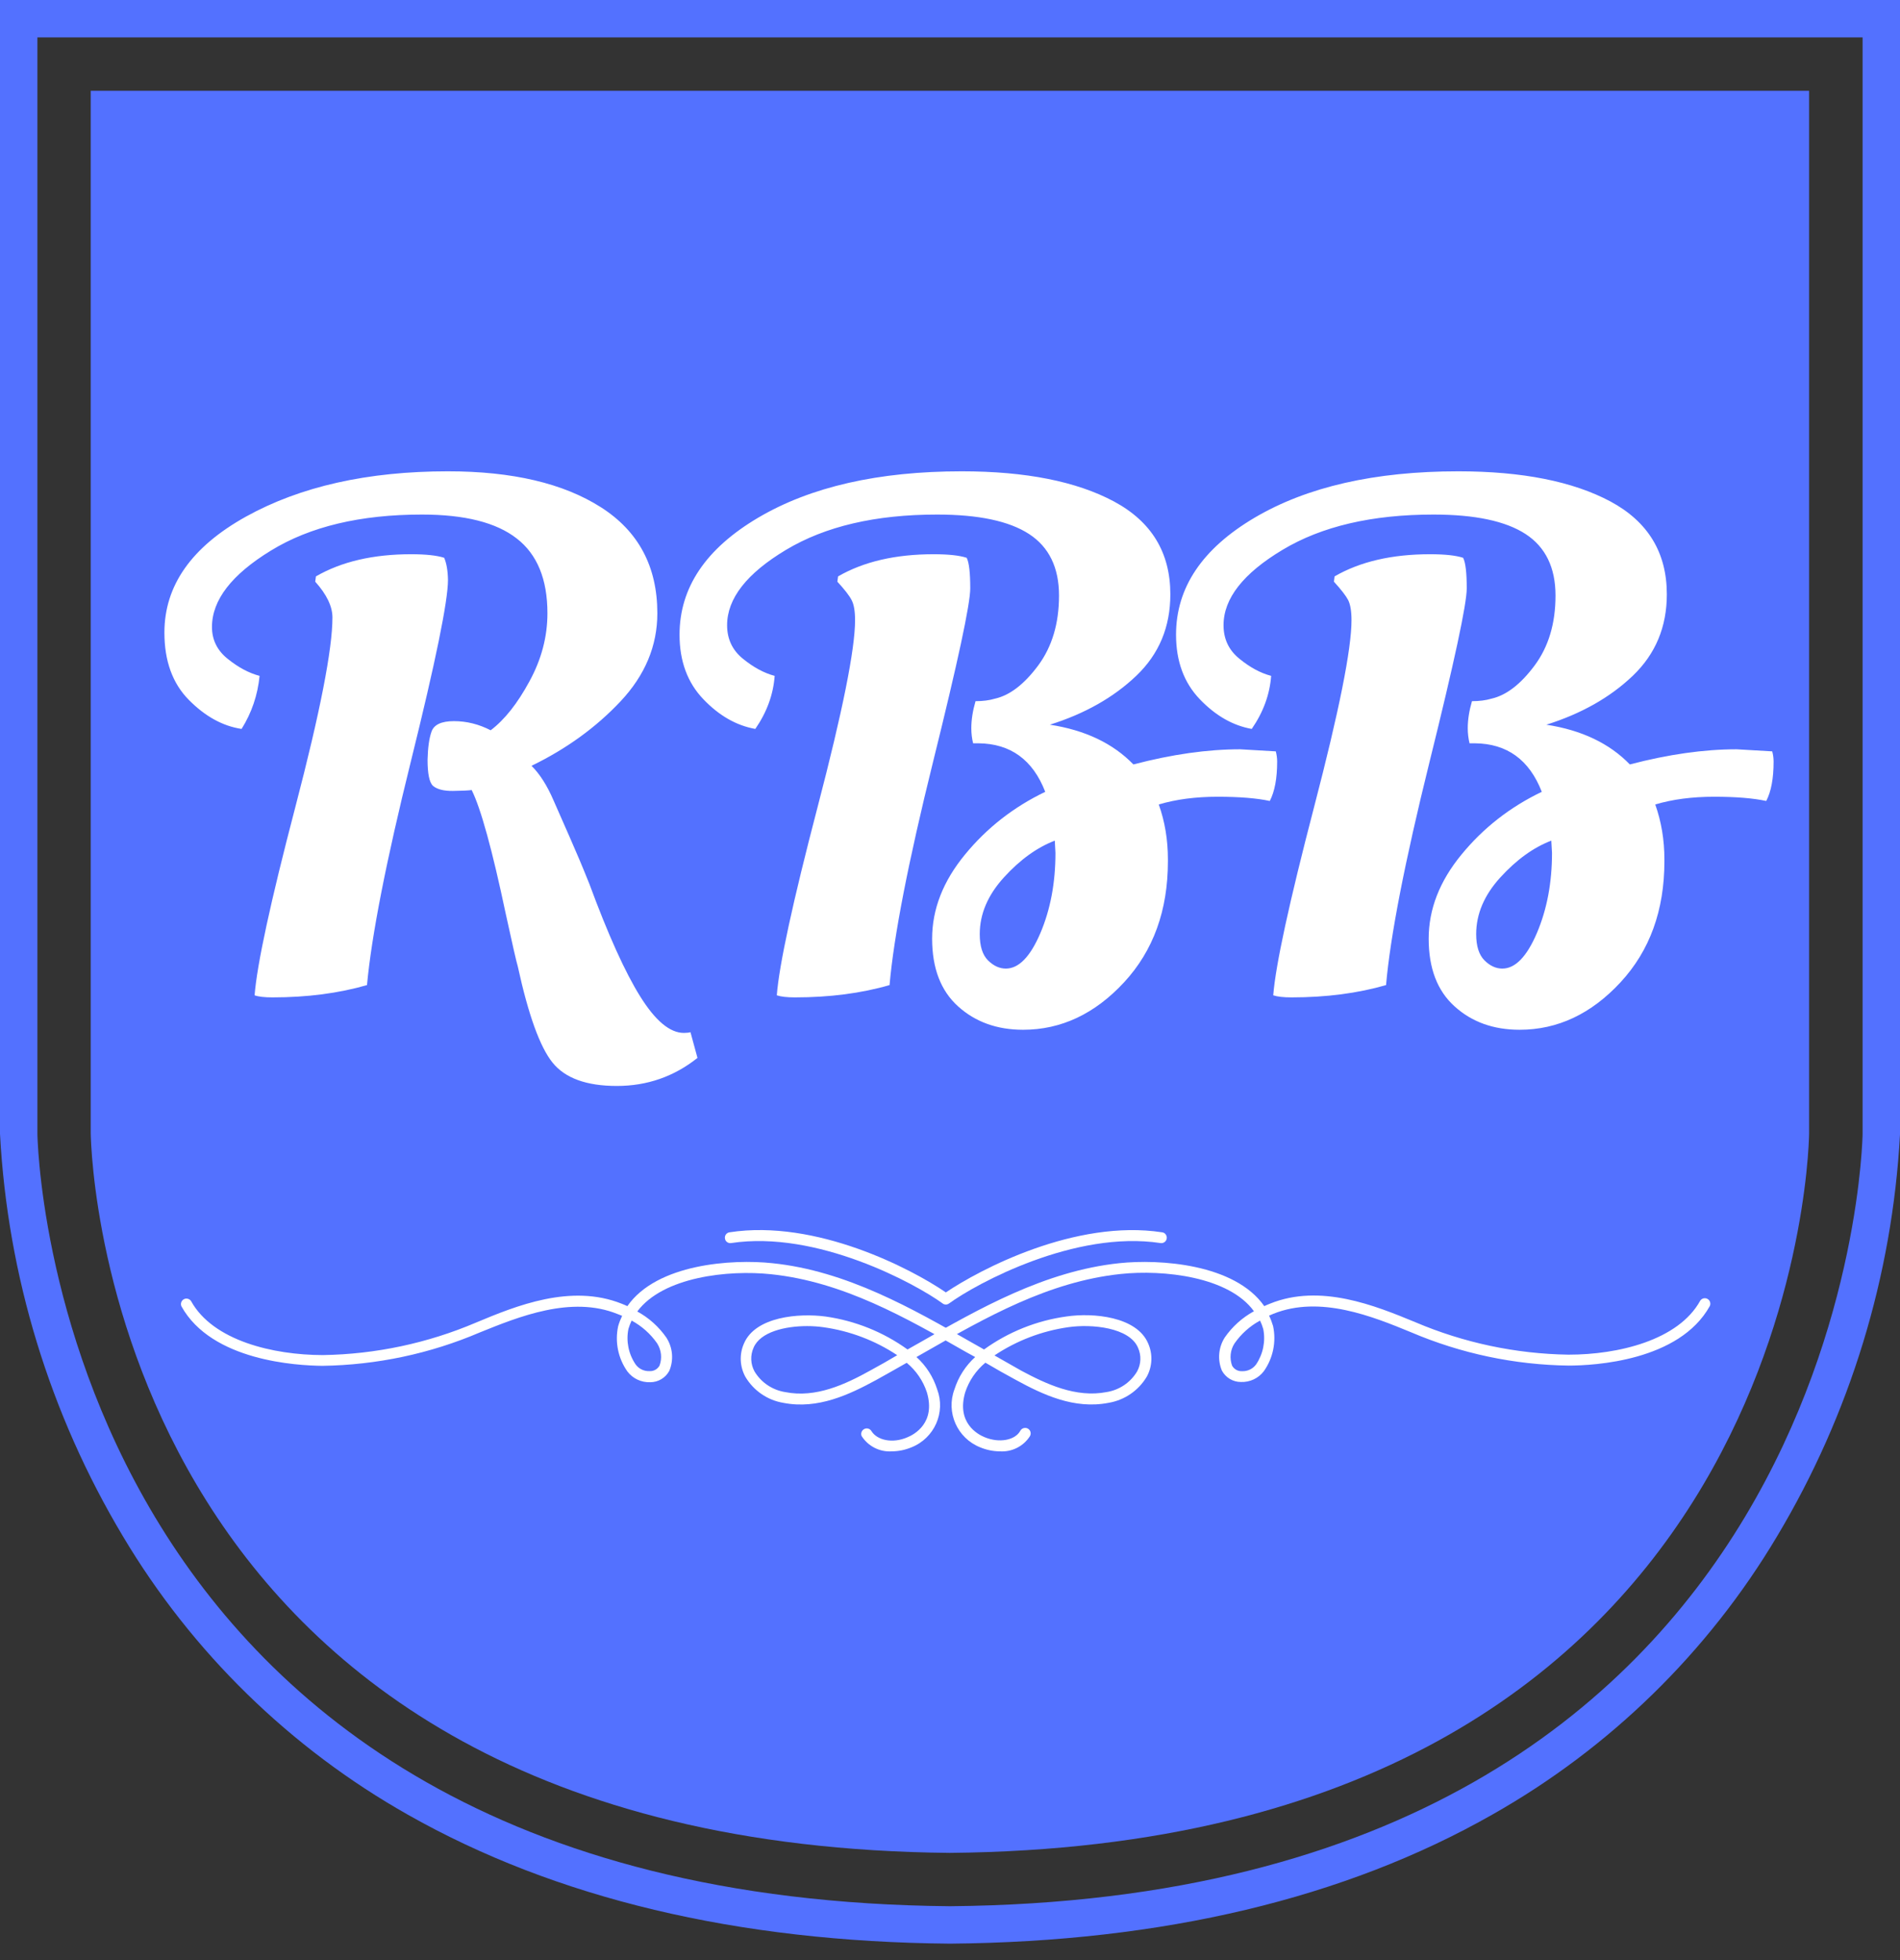
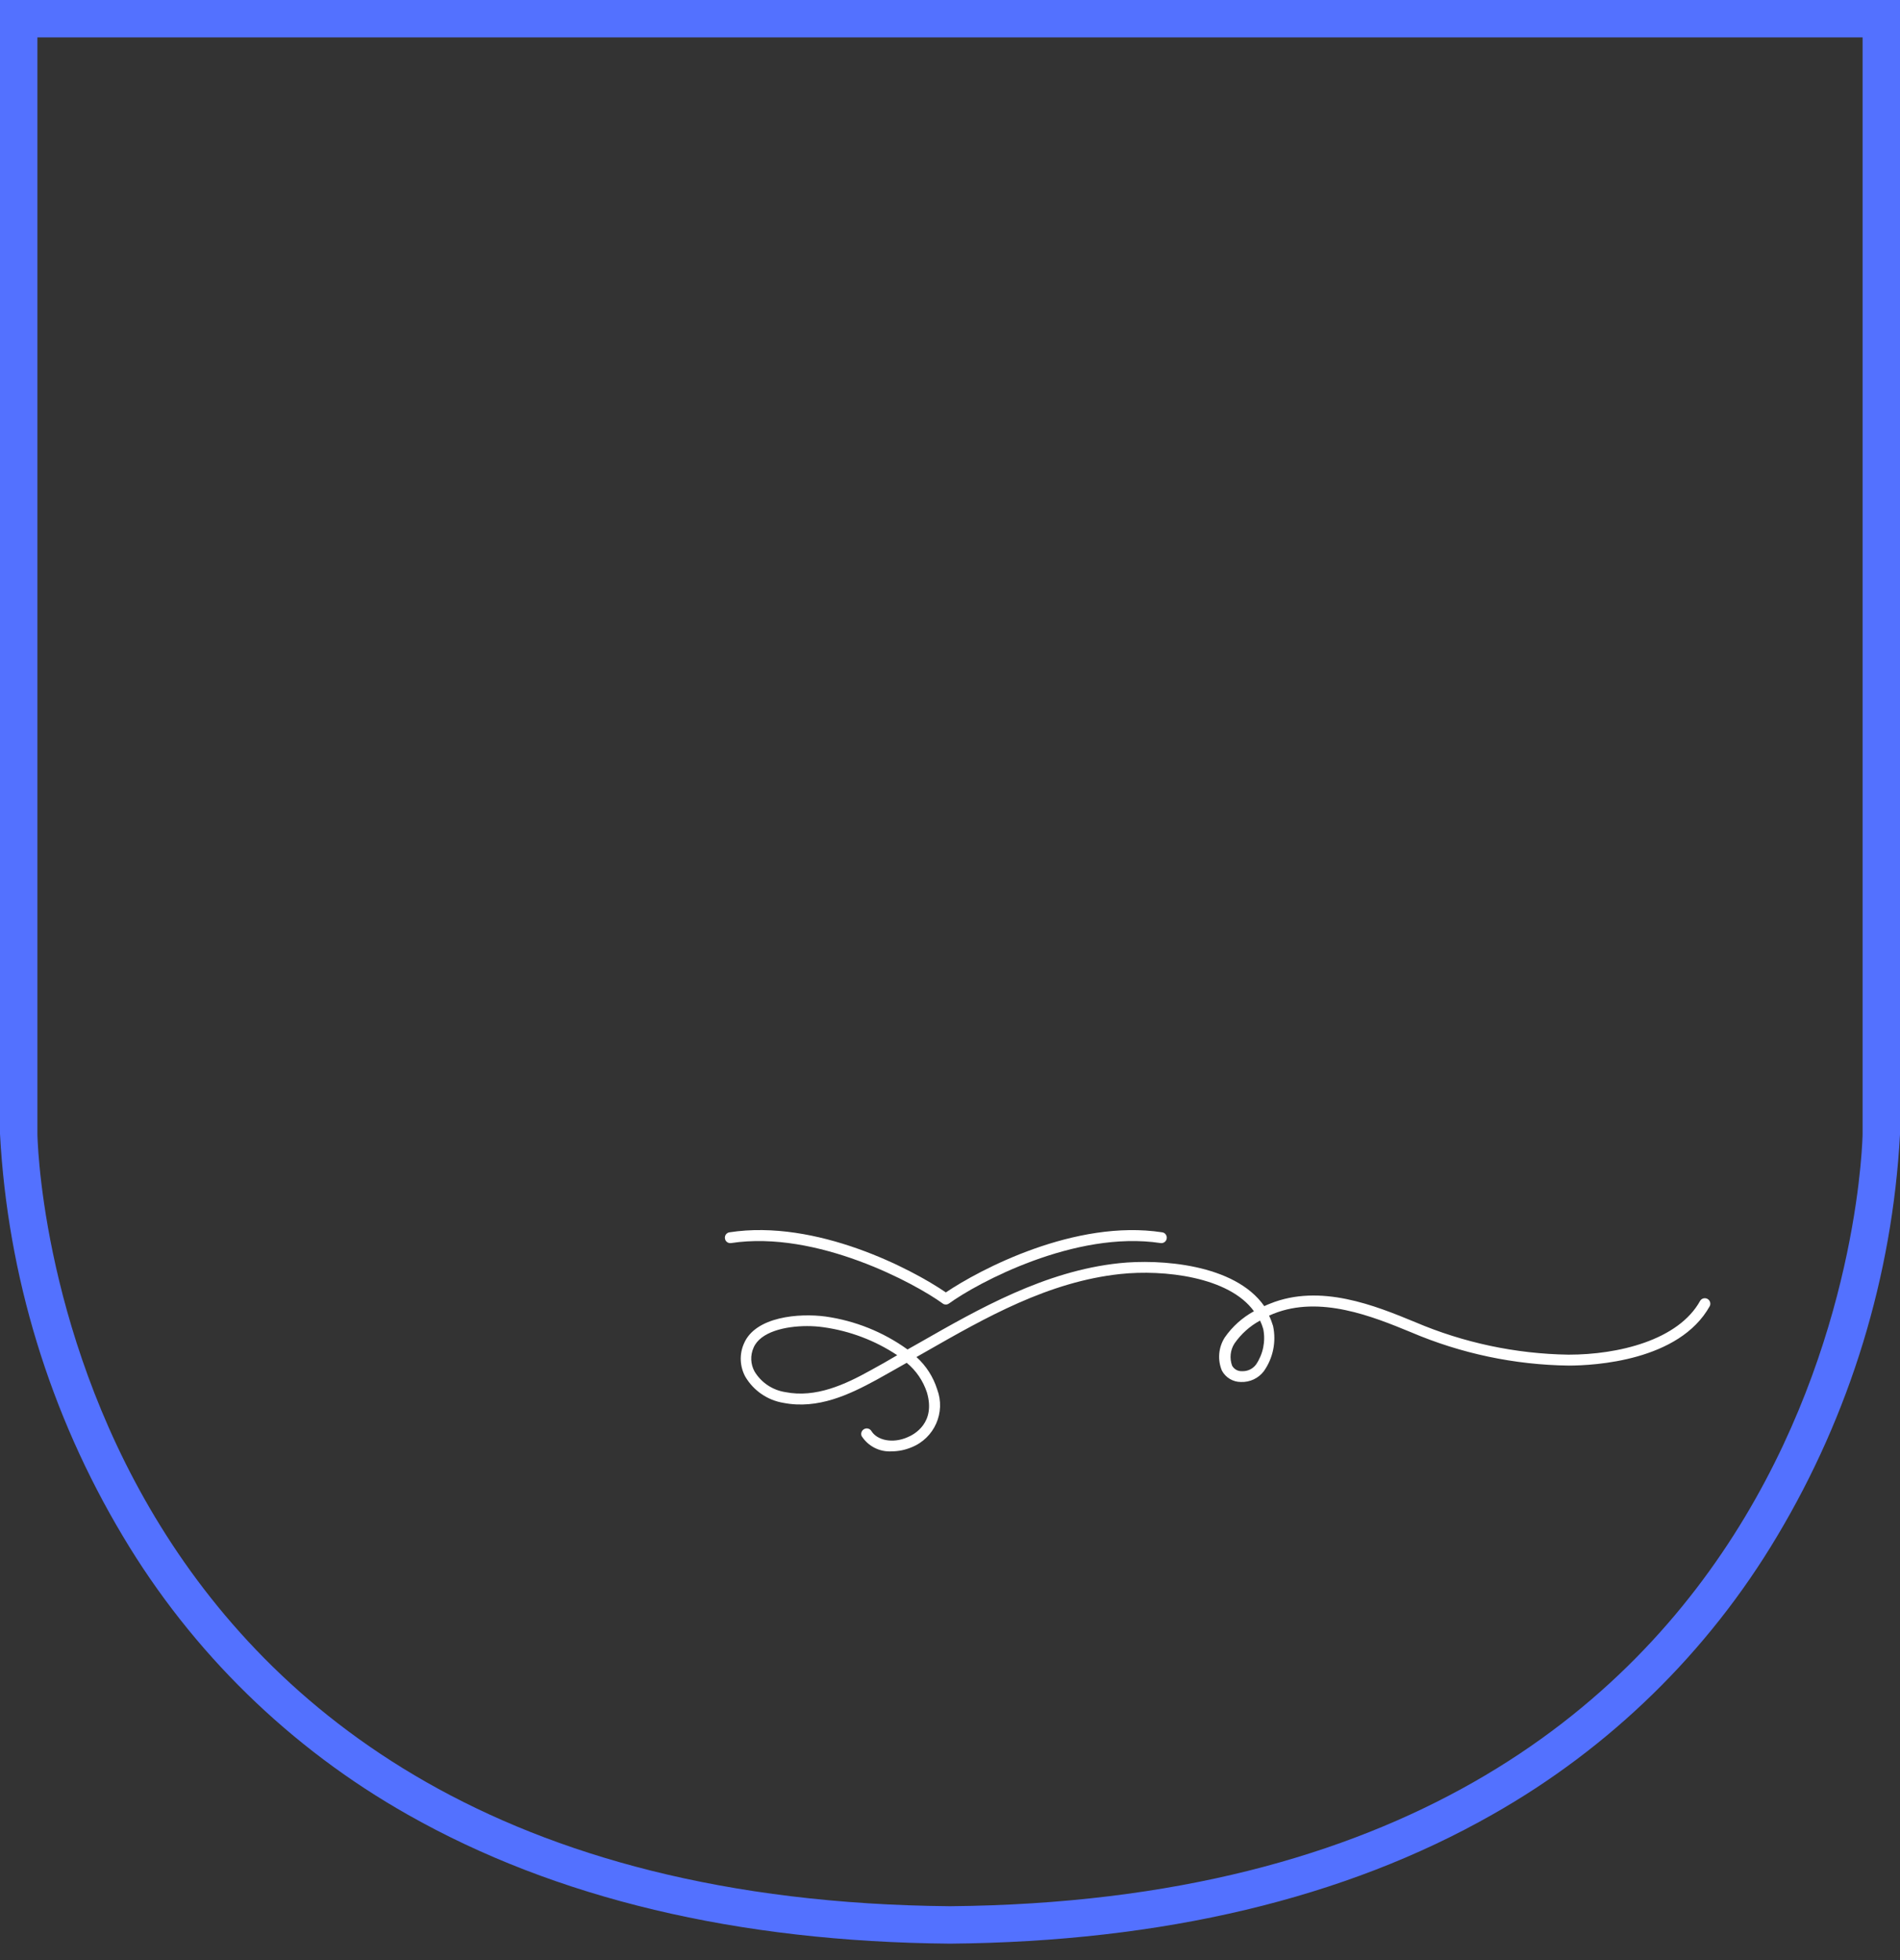
<svg xmlns="http://www.w3.org/2000/svg" width="32" height="33" viewBox="0 0 32 33" fill="none">
  <rect x="0" y="0" width="32" height="33" fill="#333333" stroke="none" />
  <path d="M31.37 0H0V19.09C0.128 21.483 0.839 23.808 2.071 25.866C3.234 27.818 4.888 29.433 6.869 30.552C9.354 31.96 12.416 32.692 15.995 32.723H16.005C19.584 32.692 22.654 31.96 25.131 30.552C27.112 29.433 28.766 27.818 29.929 25.866C31.159 23.811 31.87 21.488 32 19.099V0H31.37ZM31.37 19.09C31.37 19.09 31.206 31.959 16 32.093C0.789 31.959 0.63 19.09 0.63 19.09V0.63H31.37V19.09Z" fill="#5371FF" />
-   <path d="M15.998 31.195C30.093 31.065 30.461 19.578 30.469 19.087V1.528H1.528V19.077C1.536 19.568 1.899 31.065 15.998 31.195Z" fill="#5371FF" />
-   <path d="M16.839 24.435C16.726 24.434 16.613 24.411 16.508 24.367C16.122 24.213 15.929 23.779 16.075 23.391C16.141 23.182 16.262 22.994 16.424 22.847L16.274 22.765C15.255 22.183 14.2 21.58 12.988 21.453C12.264 21.376 11.167 21.497 10.733 22.08C10.929 22.187 11.097 22.338 11.224 22.521C11.331 22.688 11.349 22.896 11.273 23.078C11.21 23.197 11.086 23.271 10.952 23.271C10.801 23.277 10.656 23.209 10.566 23.089C10.41 22.868 10.354 22.592 10.411 22.328C10.428 22.268 10.451 22.21 10.478 22.153L10.401 22.123C9.621 21.807 8.735 22.169 8.081 22.433C7.244 22.791 6.344 22.981 5.433 22.995H5.426C5.004 22.99 3.569 22.915 3.056 21.994C3.036 21.95 3.053 21.898 3.096 21.874C3.138 21.851 3.192 21.865 3.218 21.905C3.587 22.573 4.603 22.812 5.432 22.814H5.44C6.326 22.8 7.202 22.614 8.017 22.267C8.695 21.983 9.616 21.609 10.47 21.949C10.502 21.962 10.535 21.975 10.566 21.99C11.063 21.276 12.331 21.195 13.007 21.267C14.258 21.395 15.378 22.038 16.365 22.602L16.521 22.69L16.573 22.72C16.983 22.424 17.46 22.233 17.962 22.164C18.409 22.098 19.145 22.164 19.337 22.617C19.417 22.797 19.409 23.003 19.315 23.176C19.176 23.411 18.94 23.573 18.67 23.618C18.092 23.731 17.562 23.479 17.111 23.233C16.936 23.139 16.762 23.04 16.596 22.942C16.438 23.073 16.32 23.246 16.256 23.441C16.105 23.955 16.467 24.149 16.582 24.196C16.826 24.299 17.097 24.25 17.185 24.087C17.201 24.058 17.232 24.04 17.265 24.04C17.298 24.039 17.329 24.057 17.346 24.085C17.363 24.114 17.363 24.149 17.347 24.178C17.238 24.35 17.043 24.448 16.839 24.435ZM16.749 22.82C16.899 22.905 17.051 22.991 17.201 23.077C17.624 23.303 18.12 23.536 18.636 23.437C18.851 23.403 19.04 23.276 19.151 23.09C19.219 22.966 19.225 22.818 19.166 22.689C19.023 22.352 18.393 22.286 17.989 22.345C17.545 22.409 17.121 22.571 16.749 22.82ZM10.638 22.233C10.616 22.279 10.598 22.326 10.584 22.374C10.542 22.581 10.586 22.796 10.705 22.971C10.759 23.047 10.849 23.089 10.943 23.084C11.011 23.087 11.075 23.051 11.108 22.991C11.154 22.867 11.139 22.729 11.068 22.617C10.957 22.457 10.809 22.326 10.638 22.233Z" fill="white" />
  <path d="M15.02 24.435C14.816 24.448 14.622 24.35 14.512 24.178C14.493 24.135 14.511 24.084 14.552 24.061C14.594 24.037 14.646 24.049 14.673 24.088C14.77 24.251 15.035 24.307 15.285 24.197C15.4 24.15 15.762 23.953 15.611 23.442C15.547 23.247 15.429 23.075 15.271 22.944C15.1 23.041 14.926 23.14 14.756 23.234C14.305 23.479 13.775 23.731 13.197 23.619C12.927 23.575 12.691 23.413 12.552 23.177C12.459 23.005 12.45 22.798 12.53 22.619C12.723 22.165 13.458 22.105 13.905 22.165C14.404 22.236 14.877 22.426 15.285 22.72L15.337 22.69L15.493 22.602C16.48 22.038 17.6 21.398 18.851 21.267C19.527 21.195 20.795 21.276 21.293 21.99C21.323 21.975 21.356 21.962 21.388 21.949C22.237 21.604 23.165 21.983 23.836 22.26C24.651 22.607 25.527 22.793 26.413 22.807H26.421C27.249 22.807 28.266 22.567 28.635 21.899C28.661 21.858 28.715 21.845 28.757 21.868C28.8 21.891 28.817 21.944 28.797 21.988C28.282 22.915 26.849 22.99 26.421 22.991C25.507 22.979 24.605 22.788 23.765 22.43C23.121 22.165 22.232 21.803 21.446 22.119L21.374 22.15C21.401 22.206 21.423 22.264 21.441 22.324C21.498 22.588 21.442 22.864 21.286 23.085C21.195 23.205 21.051 23.273 20.899 23.267C20.765 23.267 20.642 23.193 20.579 23.075C20.503 22.892 20.521 22.684 20.628 22.517C20.755 22.334 20.923 22.183 21.119 22.076C20.697 21.493 19.596 21.372 18.871 21.449C17.659 21.578 16.605 22.179 15.586 22.761L15.435 22.847C15.598 22.994 15.718 23.182 15.784 23.391C15.93 23.779 15.738 24.213 15.351 24.367C15.246 24.411 15.134 24.434 15.02 24.435ZM13.594 22.326C13.224 22.326 12.805 22.423 12.692 22.689C12.634 22.818 12.64 22.966 12.708 23.09C12.82 23.276 13.009 23.403 13.224 23.437C13.739 23.54 14.236 23.308 14.659 23.073C14.81 22.991 14.962 22.905 15.111 22.816C14.738 22.568 14.313 22.407 13.868 22.345C13.777 22.332 13.685 22.326 13.594 22.326ZM21.222 22.233C21.05 22.326 20.903 22.458 20.791 22.619C20.72 22.73 20.706 22.868 20.751 22.992C20.784 23.052 20.848 23.088 20.916 23.085C21.01 23.09 21.1 23.047 21.155 22.972C21.273 22.797 21.317 22.582 21.276 22.376C21.262 22.327 21.244 22.279 21.222 22.233Z" fill="white" />
  <path d="M15.93 21.963C15.91 21.963 15.891 21.957 15.876 21.945C15.414 21.609 13.757 20.709 12.314 20.928C12.29 20.932 12.265 20.926 12.246 20.912C12.226 20.898 12.213 20.876 12.21 20.852C12.206 20.828 12.211 20.803 12.226 20.783C12.241 20.763 12.263 20.75 12.287 20.747C13.749 20.522 15.359 21.367 15.93 21.759C16.5 21.374 18.11 20.523 19.572 20.747C19.597 20.75 19.619 20.763 19.633 20.783C19.648 20.803 19.654 20.828 19.65 20.852C19.646 20.876 19.633 20.898 19.613 20.912C19.594 20.926 19.569 20.932 19.545 20.928C18.102 20.709 16.445 21.609 15.984 21.945C15.968 21.957 15.949 21.963 15.93 21.963Z" fill="white" />
-   <path d="M2.769 10.65C2.769 9.858 3.227 9.207 4.142 8.698C5.058 8.19 6.193 7.935 7.545 7.935C8.63 7.935 9.489 8.137 10.122 8.541C10.755 8.945 11.071 9.54 11.071 10.325C11.071 10.873 10.865 11.367 10.451 11.808C10.038 12.247 9.538 12.609 8.952 12.893C9.091 13.031 9.215 13.225 9.323 13.476C9.433 13.726 9.522 13.929 9.591 14.085C9.66 14.242 9.715 14.369 9.756 14.467C9.798 14.566 9.855 14.704 9.926 14.881C10.242 15.737 10.528 16.37 10.783 16.777C11.038 17.186 11.283 17.39 11.517 17.39C11.564 17.39 11.601 17.386 11.629 17.378L11.747 17.811C11.352 18.125 10.899 18.283 10.389 18.283C9.878 18.283 9.517 18.152 9.306 17.89C9.094 17.627 8.899 17.088 8.721 16.272C8.697 16.193 8.63 15.899 8.519 15.39C8.29 14.305 8.098 13.609 7.944 13.301C7.889 13.309 7.783 13.314 7.629 13.316C7.475 13.318 7.362 13.289 7.291 13.23C7.231 13.171 7.201 13.025 7.201 12.792C7.206 12.587 7.228 12.429 7.267 12.32C7.307 12.201 7.433 12.141 7.646 12.141C7.86 12.141 8.066 12.193 8.264 12.295C8.498 12.118 8.715 11.844 8.916 11.473C9.119 11.102 9.22 10.72 9.22 10.325C9.22 9.753 9.048 9.333 8.703 9.066C8.359 8.797 7.827 8.663 7.107 8.663C6.07 8.663 5.222 8.865 4.562 9.27C3.901 9.674 3.57 10.103 3.57 10.556C3.57 10.773 3.659 10.953 3.837 11.094C4.015 11.237 4.193 11.332 4.372 11.379C4.34 11.702 4.239 12 4.069 12.272C3.752 12.225 3.456 12.062 3.181 11.784C2.906 11.506 2.769 11.128 2.769 10.65ZM4.288 16.757C4.328 16.24 4.556 15.184 4.974 13.588C5.391 11.993 5.599 10.928 5.599 10.396C5.599 10.211 5.503 10.009 5.309 9.793L5.321 9.704C5.752 9.455 6.286 9.331 6.923 9.331C7.172 9.331 7.358 9.351 7.481 9.391C7.52 9.482 7.542 9.606 7.545 9.763C7.545 10.118 7.337 11.137 6.92 12.819C6.503 14.501 6.257 15.757 6.181 16.585C5.702 16.723 5.172 16.792 4.59 16.792C4.452 16.792 4.351 16.78 4.288 16.757ZM11.445 10.686C11.445 9.893 11.887 9.237 12.769 8.716C13.651 8.196 14.794 7.935 16.199 7.935C17.275 7.935 18.13 8.105 18.762 8.443C19.395 8.783 19.711 9.304 19.711 10.006C19.711 10.555 19.521 11.011 19.139 11.376C18.757 11.741 18.271 12.016 17.682 12.201C18.276 12.292 18.744 12.515 19.089 12.87C19.738 12.7 20.337 12.615 20.887 12.615L21.487 12.65C21.502 12.706 21.51 12.763 21.51 12.822C21.51 13.106 21.468 13.327 21.386 13.485C21.168 13.438 20.875 13.414 20.508 13.414C20.139 13.414 19.808 13.457 19.516 13.544C19.619 13.832 19.67 14.14 19.67 14.467C19.67 14.479 19.67 14.49 19.67 14.502C19.67 15.327 19.424 16.006 18.932 16.538C18.439 17.07 17.872 17.337 17.231 17.337C16.792 17.337 16.427 17.206 16.136 16.943C15.845 16.681 15.699 16.301 15.699 15.804C15.699 15.307 15.884 14.835 16.252 14.388C16.62 13.939 17.071 13.587 17.604 13.331C17.395 12.791 17.019 12.519 16.478 12.514H16.389C16.369 12.432 16.359 12.347 16.359 12.26C16.359 12.118 16.383 11.966 16.43 11.805C16.553 11.805 16.662 11.791 16.756 11.763C17.006 11.707 17.248 11.522 17.483 11.207C17.718 10.891 17.836 10.498 17.836 10.027C17.836 9.556 17.668 9.21 17.332 8.991C16.996 8.772 16.479 8.663 15.783 8.663C14.746 8.663 13.898 8.861 13.237 9.258C12.576 9.654 12.246 10.077 12.246 10.526C12.246 10.759 12.335 10.947 12.513 11.091C12.691 11.236 12.869 11.332 13.047 11.379C13.024 11.694 12.915 11.991 12.721 12.272C12.404 12.216 12.112 12.05 11.846 11.772C11.579 11.494 11.445 11.131 11.445 10.686ZM13.083 16.757C13.122 16.247 13.351 15.19 13.771 13.583C14.191 11.976 14.401 10.929 14.401 10.443C14.401 10.29 14.382 10.177 14.343 10.103C14.306 10.03 14.226 9.927 14.103 9.793L14.115 9.704C14.547 9.455 15.083 9.331 15.724 9.331C15.973 9.331 16.159 9.351 16.281 9.391C16.321 9.47 16.341 9.641 16.341 9.906C16.341 10.17 16.132 11.144 15.714 12.829C15.297 14.512 15.053 15.765 14.982 16.585C14.504 16.723 13.973 16.792 13.391 16.792C13.253 16.792 13.15 16.78 13.083 16.757ZM16.501 15.727C16.501 15.929 16.547 16.076 16.64 16.169C16.733 16.261 16.833 16.307 16.941 16.307C17.158 16.307 17.352 16.108 17.522 15.71C17.692 15.311 17.776 14.861 17.776 14.361L17.765 14.153C17.465 14.268 17.179 14.474 16.908 14.772C16.637 15.069 16.501 15.388 16.501 15.727ZM19.807 10.686C19.807 9.893 20.248 9.237 21.13 8.716C22.012 8.196 23.156 7.935 24.561 7.935C25.637 7.935 26.491 8.105 27.124 8.443C27.756 8.783 28.073 9.304 28.073 10.006C28.073 10.555 27.882 11.011 27.501 11.376C27.119 11.741 26.633 12.016 26.044 12.201C26.637 12.292 27.106 12.515 27.45 12.87C28.099 12.7 28.699 12.615 29.248 12.615L29.848 12.65C29.863 12.706 29.871 12.763 29.871 12.822C29.871 13.106 29.83 13.327 29.747 13.485C29.529 13.438 29.237 13.414 28.869 13.414C28.5 13.414 28.17 13.457 27.878 13.544C27.98 13.832 28.032 14.14 28.032 14.467C28.032 14.479 28.032 14.49 28.032 14.502C28.032 15.327 27.785 16.006 27.293 16.538C26.8 17.07 26.234 17.337 25.593 17.337C25.153 17.337 24.788 17.206 24.498 16.943C24.207 16.681 24.062 16.301 24.062 15.804C24.062 15.307 24.246 14.835 24.614 14.388C24.982 13.939 25.433 13.587 25.967 13.331C25.757 12.791 25.381 12.519 24.839 12.514H24.75C24.73 12.432 24.72 12.347 24.72 12.26C24.72 12.118 24.744 11.966 24.791 11.805C24.914 11.805 25.023 11.791 25.118 11.763C25.367 11.707 25.609 11.522 25.844 11.207C26.08 10.891 26.198 10.498 26.198 10.027C26.198 9.556 26.03 9.21 25.694 8.991C25.357 8.772 24.84 8.663 24.144 8.663C23.108 8.663 22.259 8.861 21.599 9.258C20.938 9.654 20.607 10.077 20.607 10.526C20.607 10.759 20.696 10.947 20.875 11.091C21.052 11.236 21.23 11.332 21.409 11.379C21.385 11.694 21.276 11.991 21.082 12.272C20.765 12.216 20.474 12.05 20.207 11.772C19.94 11.494 19.807 11.131 19.807 10.686ZM21.444 16.757C21.484 16.247 21.714 15.19 22.133 13.583C22.552 11.976 22.762 10.929 22.762 10.443C22.762 10.29 22.743 10.177 22.706 10.103C22.668 10.03 22.588 9.927 22.466 9.793L22.477 9.704C22.908 9.455 23.444 9.331 24.085 9.331C24.335 9.331 24.52 9.351 24.642 9.391C24.683 9.47 24.703 9.641 24.703 9.906C24.703 10.17 24.494 11.144 24.076 12.829C23.659 14.512 23.415 15.765 23.344 16.585C22.865 16.723 22.335 16.792 21.753 16.792C21.614 16.792 21.512 16.78 21.444 16.757ZM24.862 15.727C24.862 15.929 24.909 16.076 25.002 16.169C25.094 16.261 25.195 16.307 25.302 16.307C25.52 16.307 25.713 16.108 25.884 15.71C26.054 15.311 26.139 14.861 26.139 14.361L26.127 14.153C25.826 14.268 25.541 14.474 25.269 14.772C24.998 15.069 24.862 15.388 24.862 15.727Z" fill="white" />
</svg>